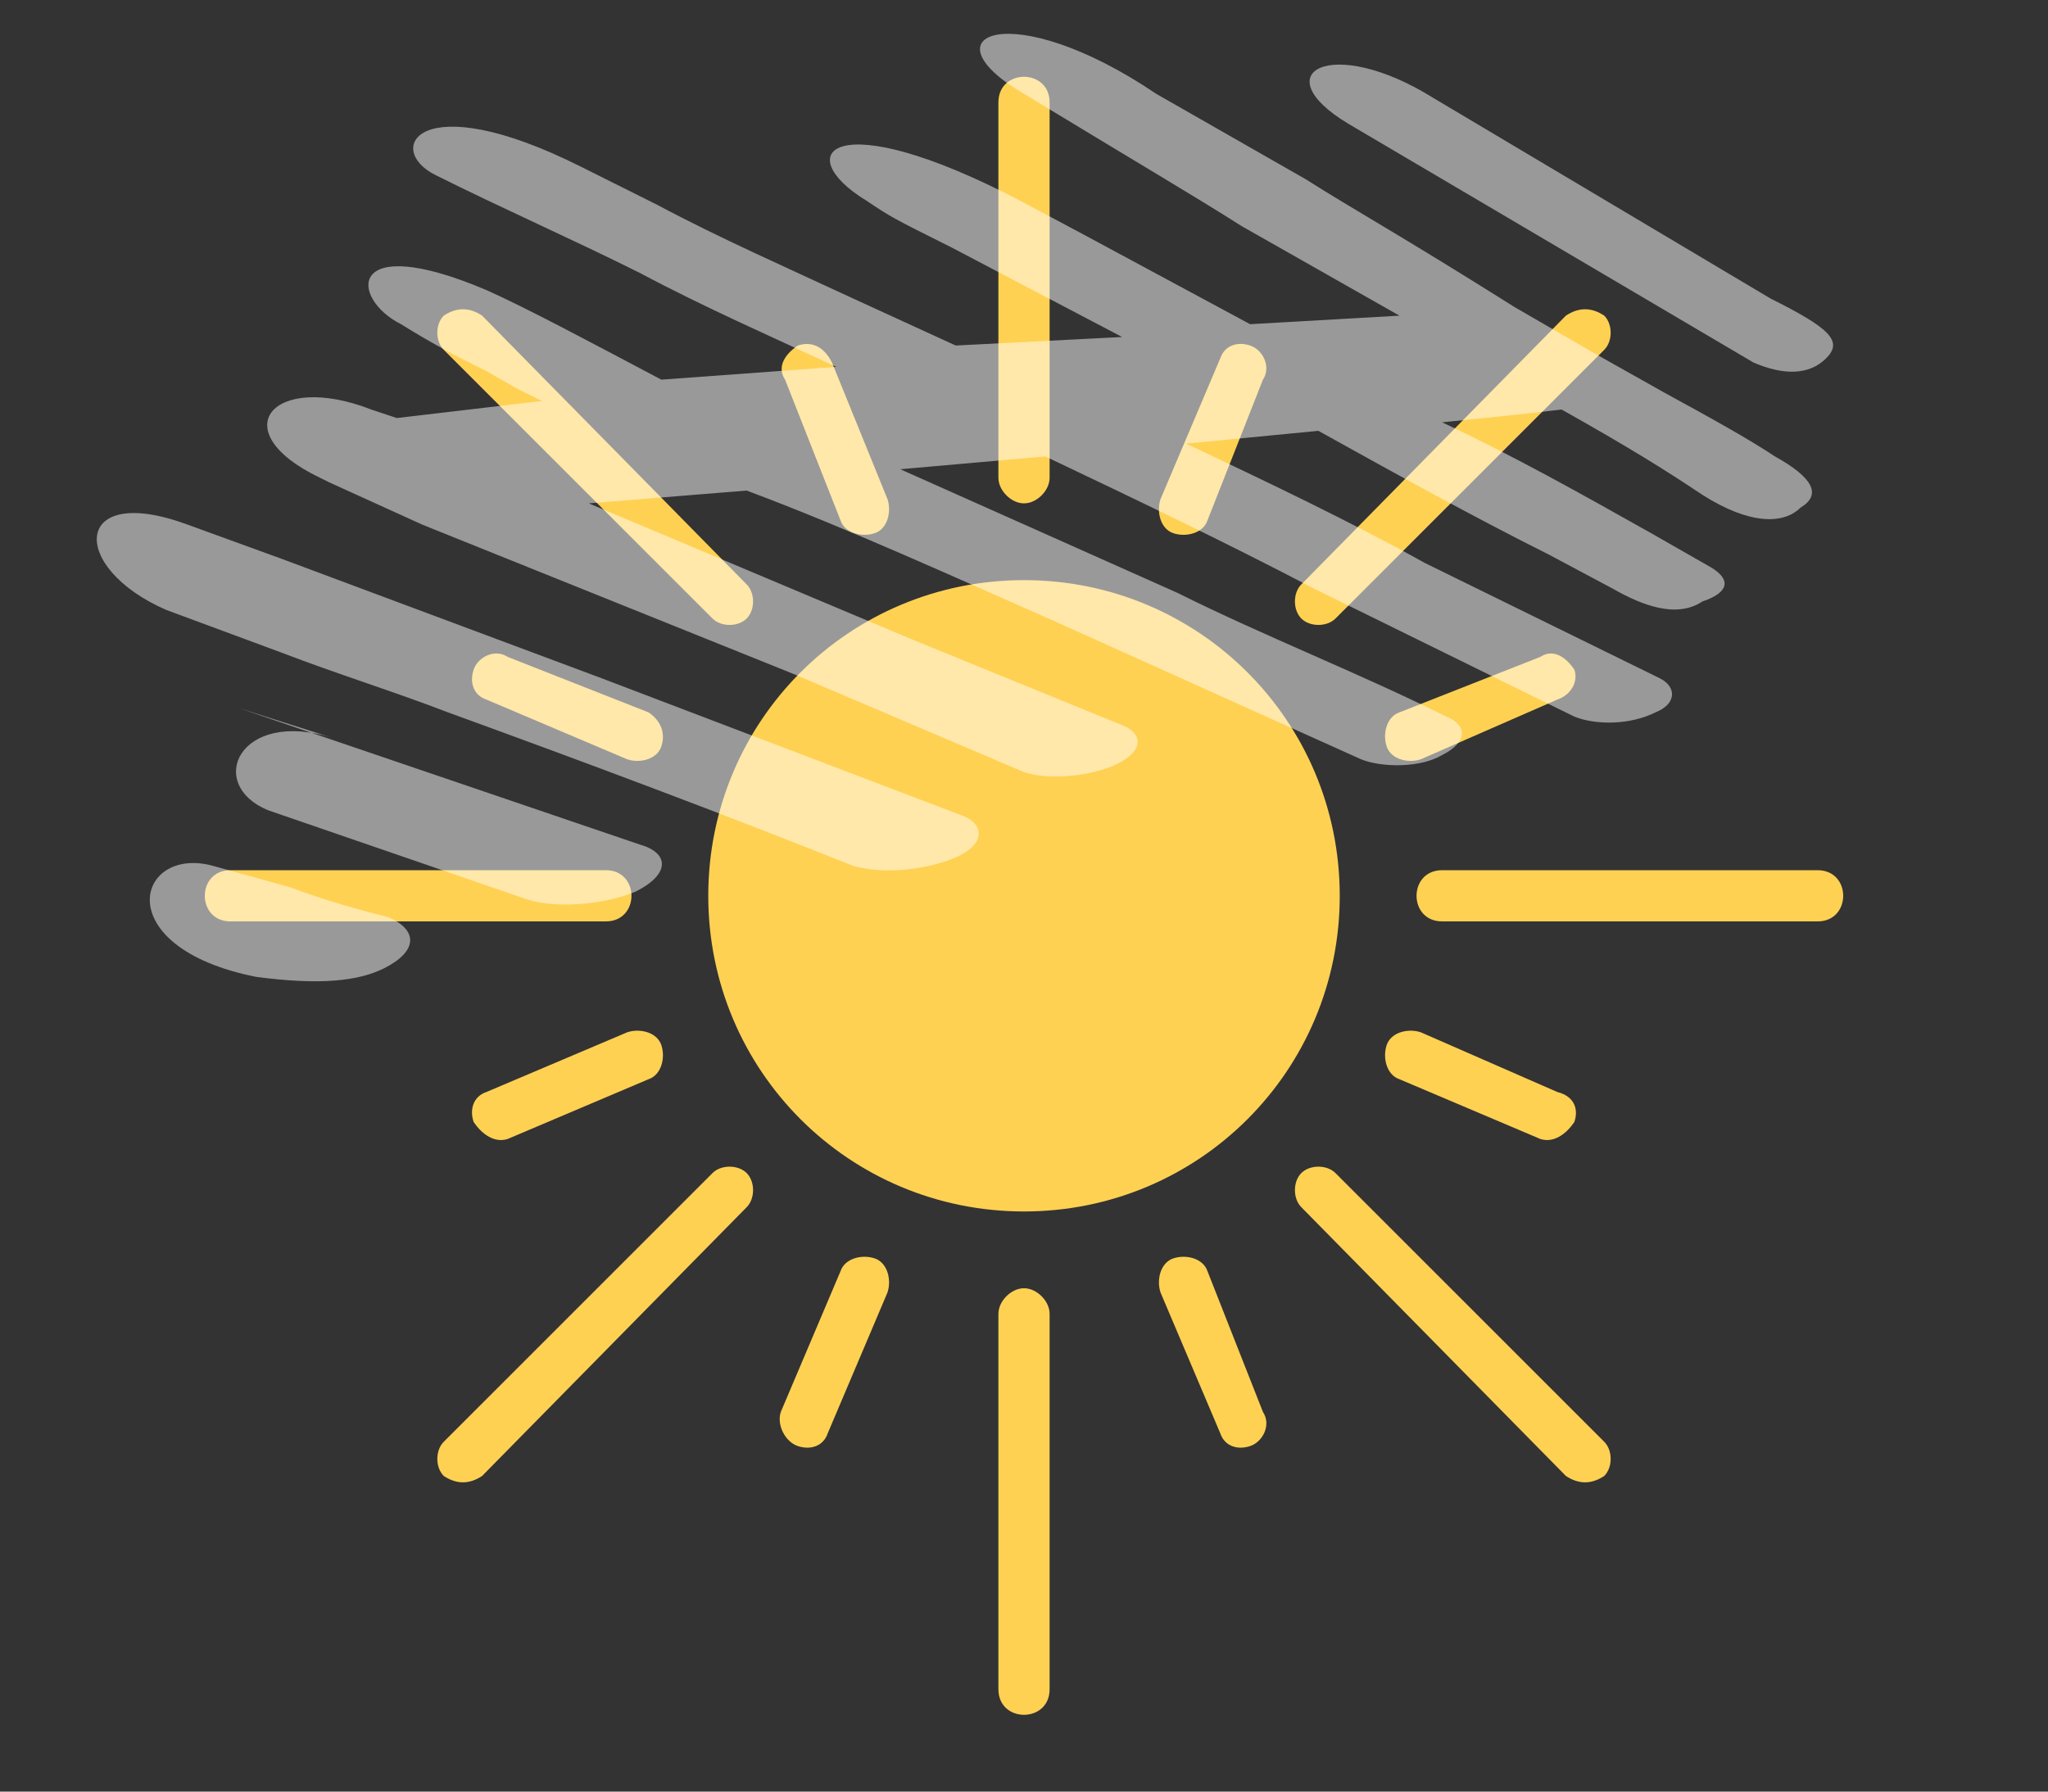
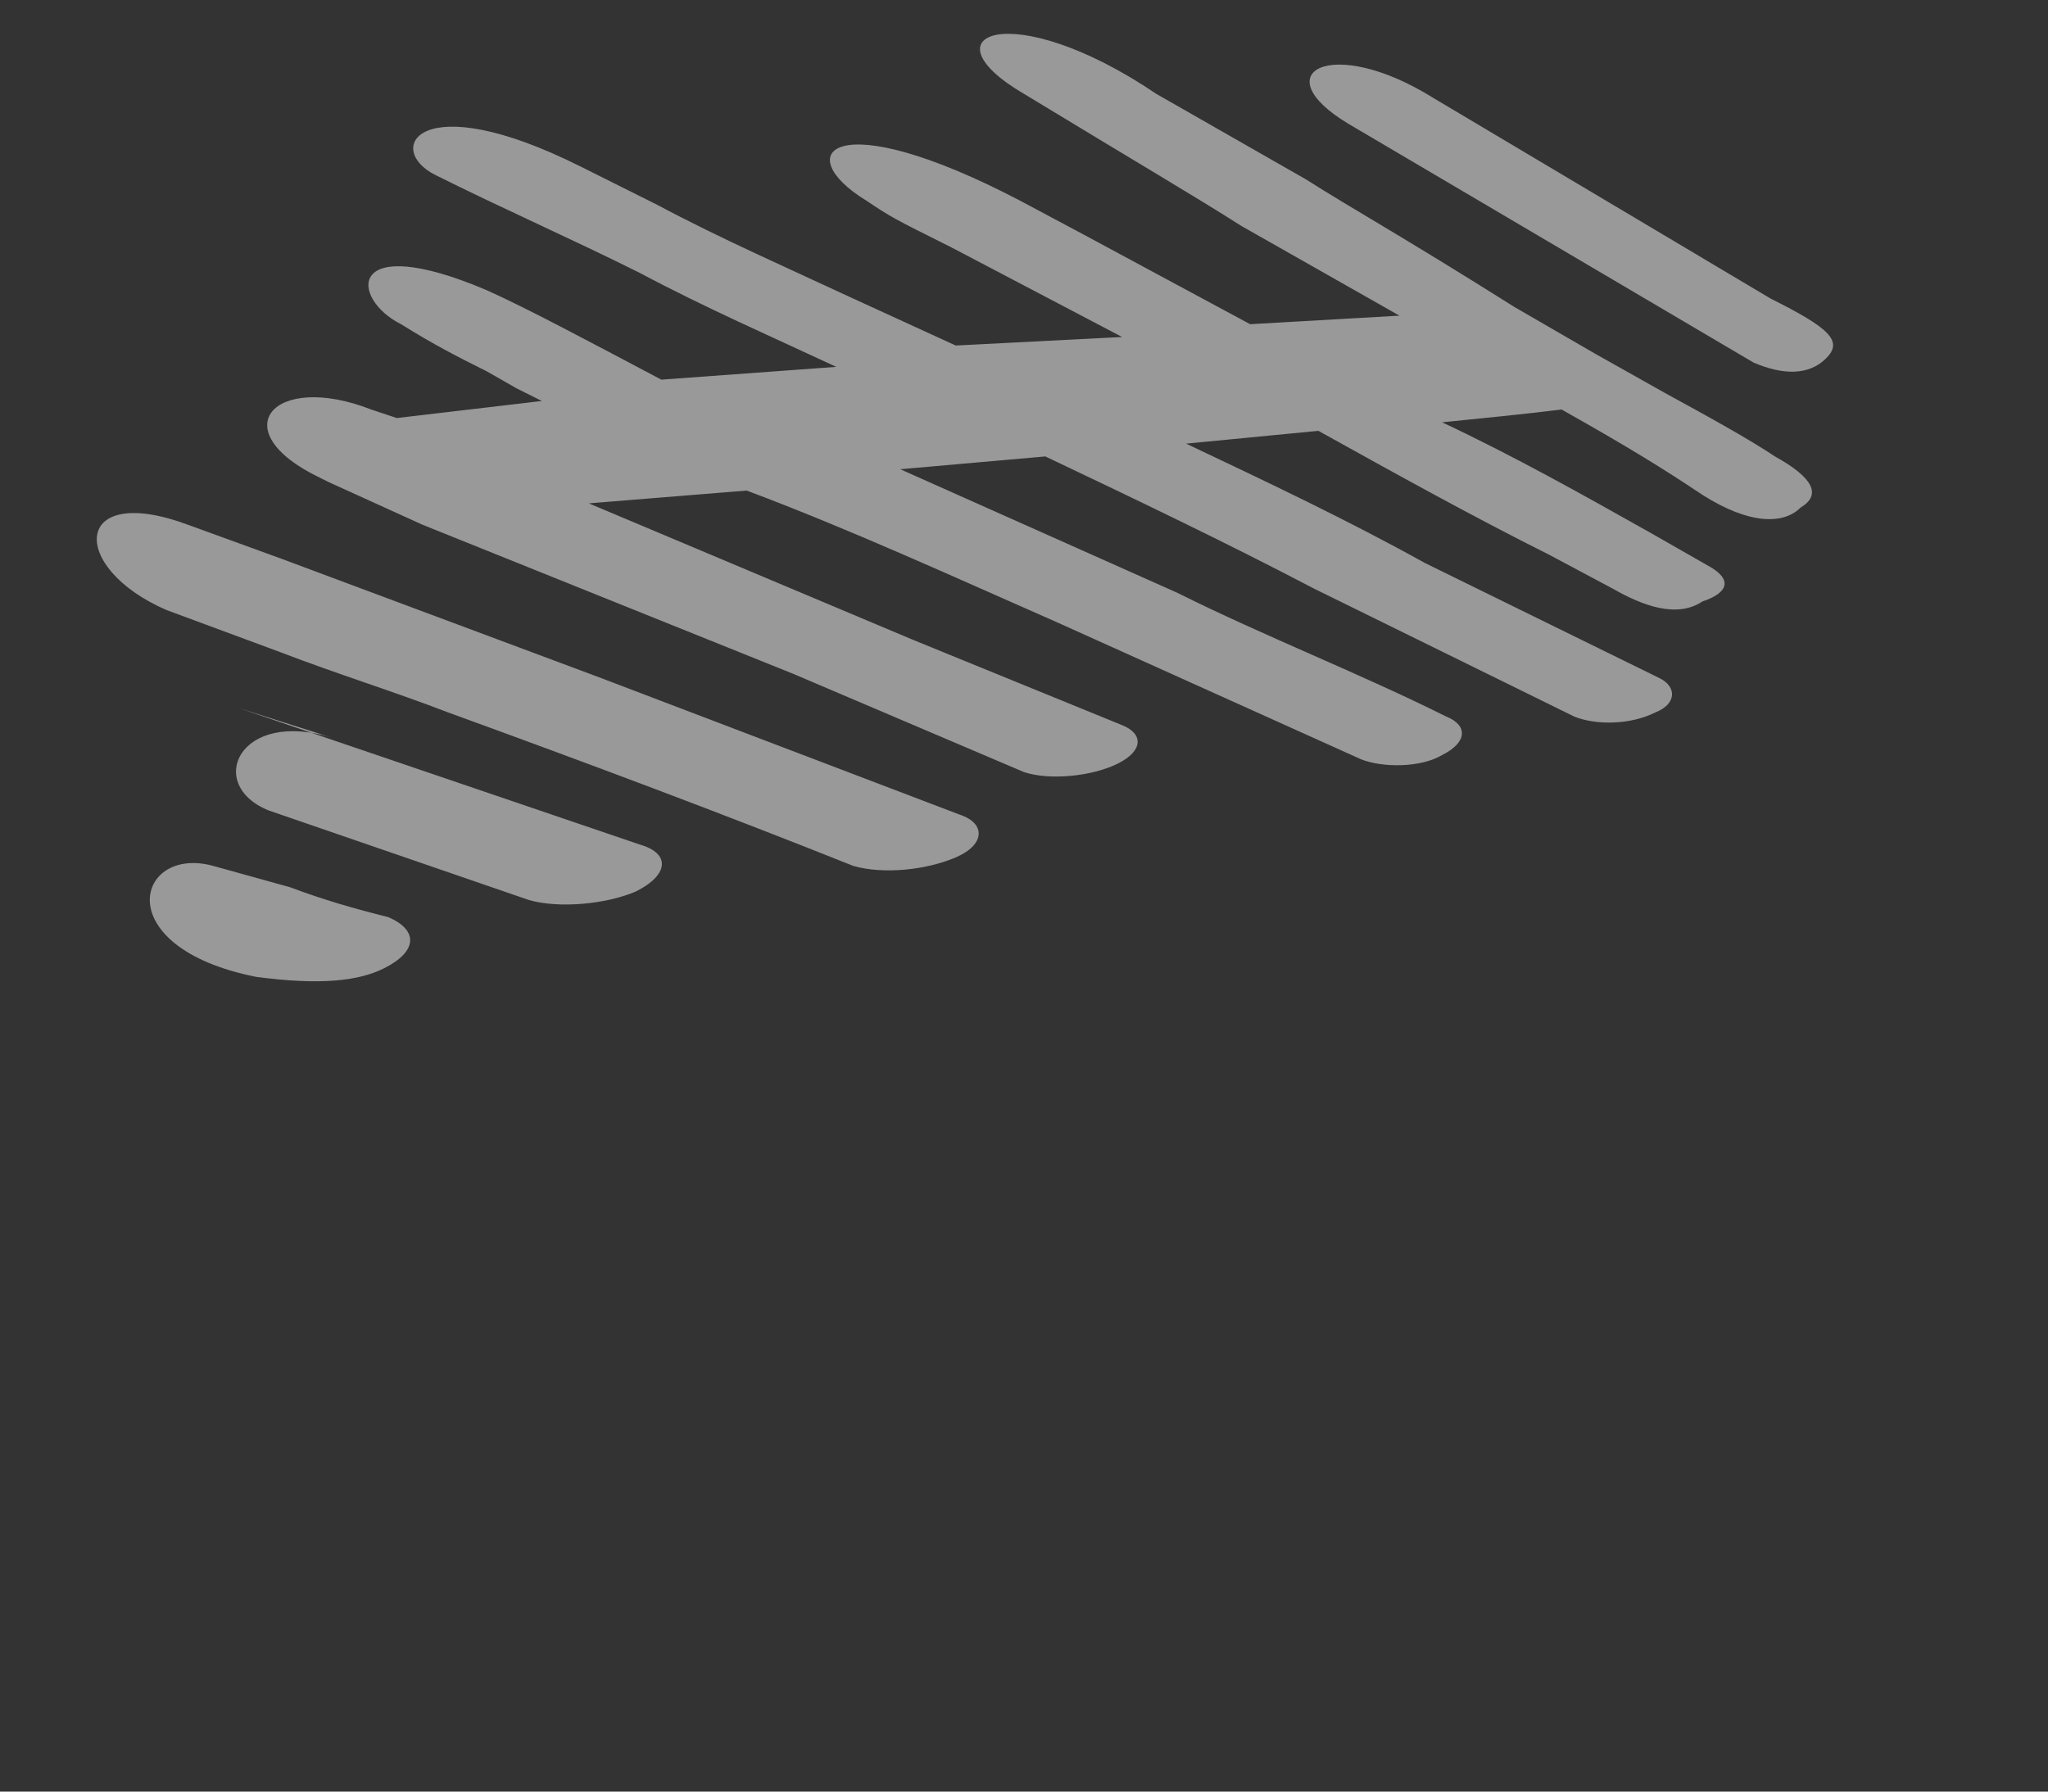
<svg xmlns="http://www.w3.org/2000/svg" xmlns:xlink="http://www.w3.org/1999/xlink" xml:space="preserve" width="480" height="420" style="shape-rendering:geometricPrecision;fill-rule:evenodd;clip-rule:evenodd">
  <rect width="100%" height="100%" fill="#333333" stroke="none" />
  <defs>
-     <path id="a" d="M376 338c2 2 2 6 0 8-3 2-6 2-9 0l-62-63c-2-2-2-6 0-8s6-2 8 0l63 63zM175 137c2 2 2 6 0 8s-6 2-8 0l-63-63c-2-2-2-6 0-8 3-2 6-2 9 0l62 63zm251 67c4 0 6 3 6 6s-2 6-6 6h-88c-4 0-6-3-6-6s2-6 6-6h88zm-284 0c4 0 6 3 6 6s-2 6-6 6H54c-4 0-6-3-6-6s2-6 6-6h88zM367 74c3-2 6-2 9 0 2 2 2 6 0 8l-63 63c-2 2-6 2-8 0s-2-6 0-8l62-63zM167 275c2-2 6-2 8 0s2 6 0 8l-62 63c-3 2-6 2-9 0-2-2-2-6 0-8l63-63zm198-19c4 1 5 4 4 7-2 3-5 5-8 4l-33-14c-3-1-4-5-3-8s5-4 8-3l32 14zm-213-89c3 2 4 5 3 8s-5 4-8 3l-33-14c-3-1-4-4-3-7s5-5 8-3l33 13zm134-83c1-3 4-4 7-3s5 5 3 8l-13 33c-1 3-5 4-8 3s-4-5-3-8l14-33zm-89 214c1-3 5-4 8-3s4 5 3 8l-14 33c-1 3-4 4-7 3s-5-5-4-8l14-33zm164-144c3-2 6 0 8 3 1 3-1 6-4 7l-32 14c-3 1-7 0-8-3s0-7 3-8l33-13zm-214 88c3-1 7 0 8 3s0 7-3 8l-33 14c-3 1-6-1-8-4-1-3 0-6 3-7l33-14zm149 89c2 3 0 7-3 8s-6 0-7-3l-14-33c-1-3 0-7 3-8s7 0 8 3l13 33zm-88-214c1 3 0 7-3 8s-7 0-8-3l-13-33c-2-3 0-6 3-8 3-1 6 0 8 4l13 32zm26-93c0-4 3-6 6-6s6 2 6 6v88c0 3-3 6-6 6s-6-3-6-6V24zm0 284c0-3 3-6 6-6s6 3 6 6v88c0 4-3 6-6 6s-6-2-6-6v-88zm6-24c41 0 74-33 74-74s-33-74-74-74-74 33-74 74 33 74 74 74z" style="fill:#ffd153" />
    <path id="b" d="m374 83 16 9c11 6 20 11 26 15 9 5 11 9 6 12-4 4-12 4-23-3-9-6-17-11-33-20-8 1-18 2-28 3 17 8 33 17 49 26l14 8c5 3 4 6-2 8-6 4-14 1-21-3l-15-8c-18-9-36-19-54-29l-31 3c19 9 38 18 56 28l55 27c4 2 4 6-1 8-6 3-14 3-19 1l-61-30c-21-11-42-21-63-31l-34 3 65 29c20 10 43 19 63 29 5 2 5 6-1 9-5 3-14 3-19 1l-71-32c-25-11-49-22-73-31l-37 3 76 32 49 20c5 2 5 6-1 9s-16 4-22 2l-54-23-87-35-22-10-2-1c-23-11-11-25 12-16l6 2 34-4-6-3-7-4-2-1c-4-2-10-5-18-10-12-6-13-22 20-8 9 4 24 12 41 21l41-3c-15-7-31-14-46-22-16-8-32-15-48-23-12-6-4-21 34-2l18 9c15 8 31 15 46 22l24 11 39-2-40-21c-14-7-14-7-20-11-18-11-8-23 36 0l15 8 39 21 35-2-37-21c-11-7-23-14-51-31-24-14-3-23 31 0l35 20c11 7 22 13 49 30zM66 131l75 28 84 32c6 2 6 7-1 10s-17 4-24 2c-30-12-62-24-95-36-13-5-26-9-39-14l-27-10c-23-10-22-30 5-20zm-10 35 94 32c7 2 7 7-1 11-7 3-18 4-25 2l-61-21c-15-6-7-24 15-17zm12 42c8 3 15 5 23 7 7 3 7 8-1 12-6 3-15 4-30 2-35-7-28-31-10-26zM415 70c14 7 17 10 13 14s-10 4-17 1l-95-56c-20-12-4-21 20-6z" style="fill:#fff;fill-rule:nonzero;opacity:.5" />
  </defs>
  <use xlink:href="#a" />
  <use xlink:href="#b" />
</svg>